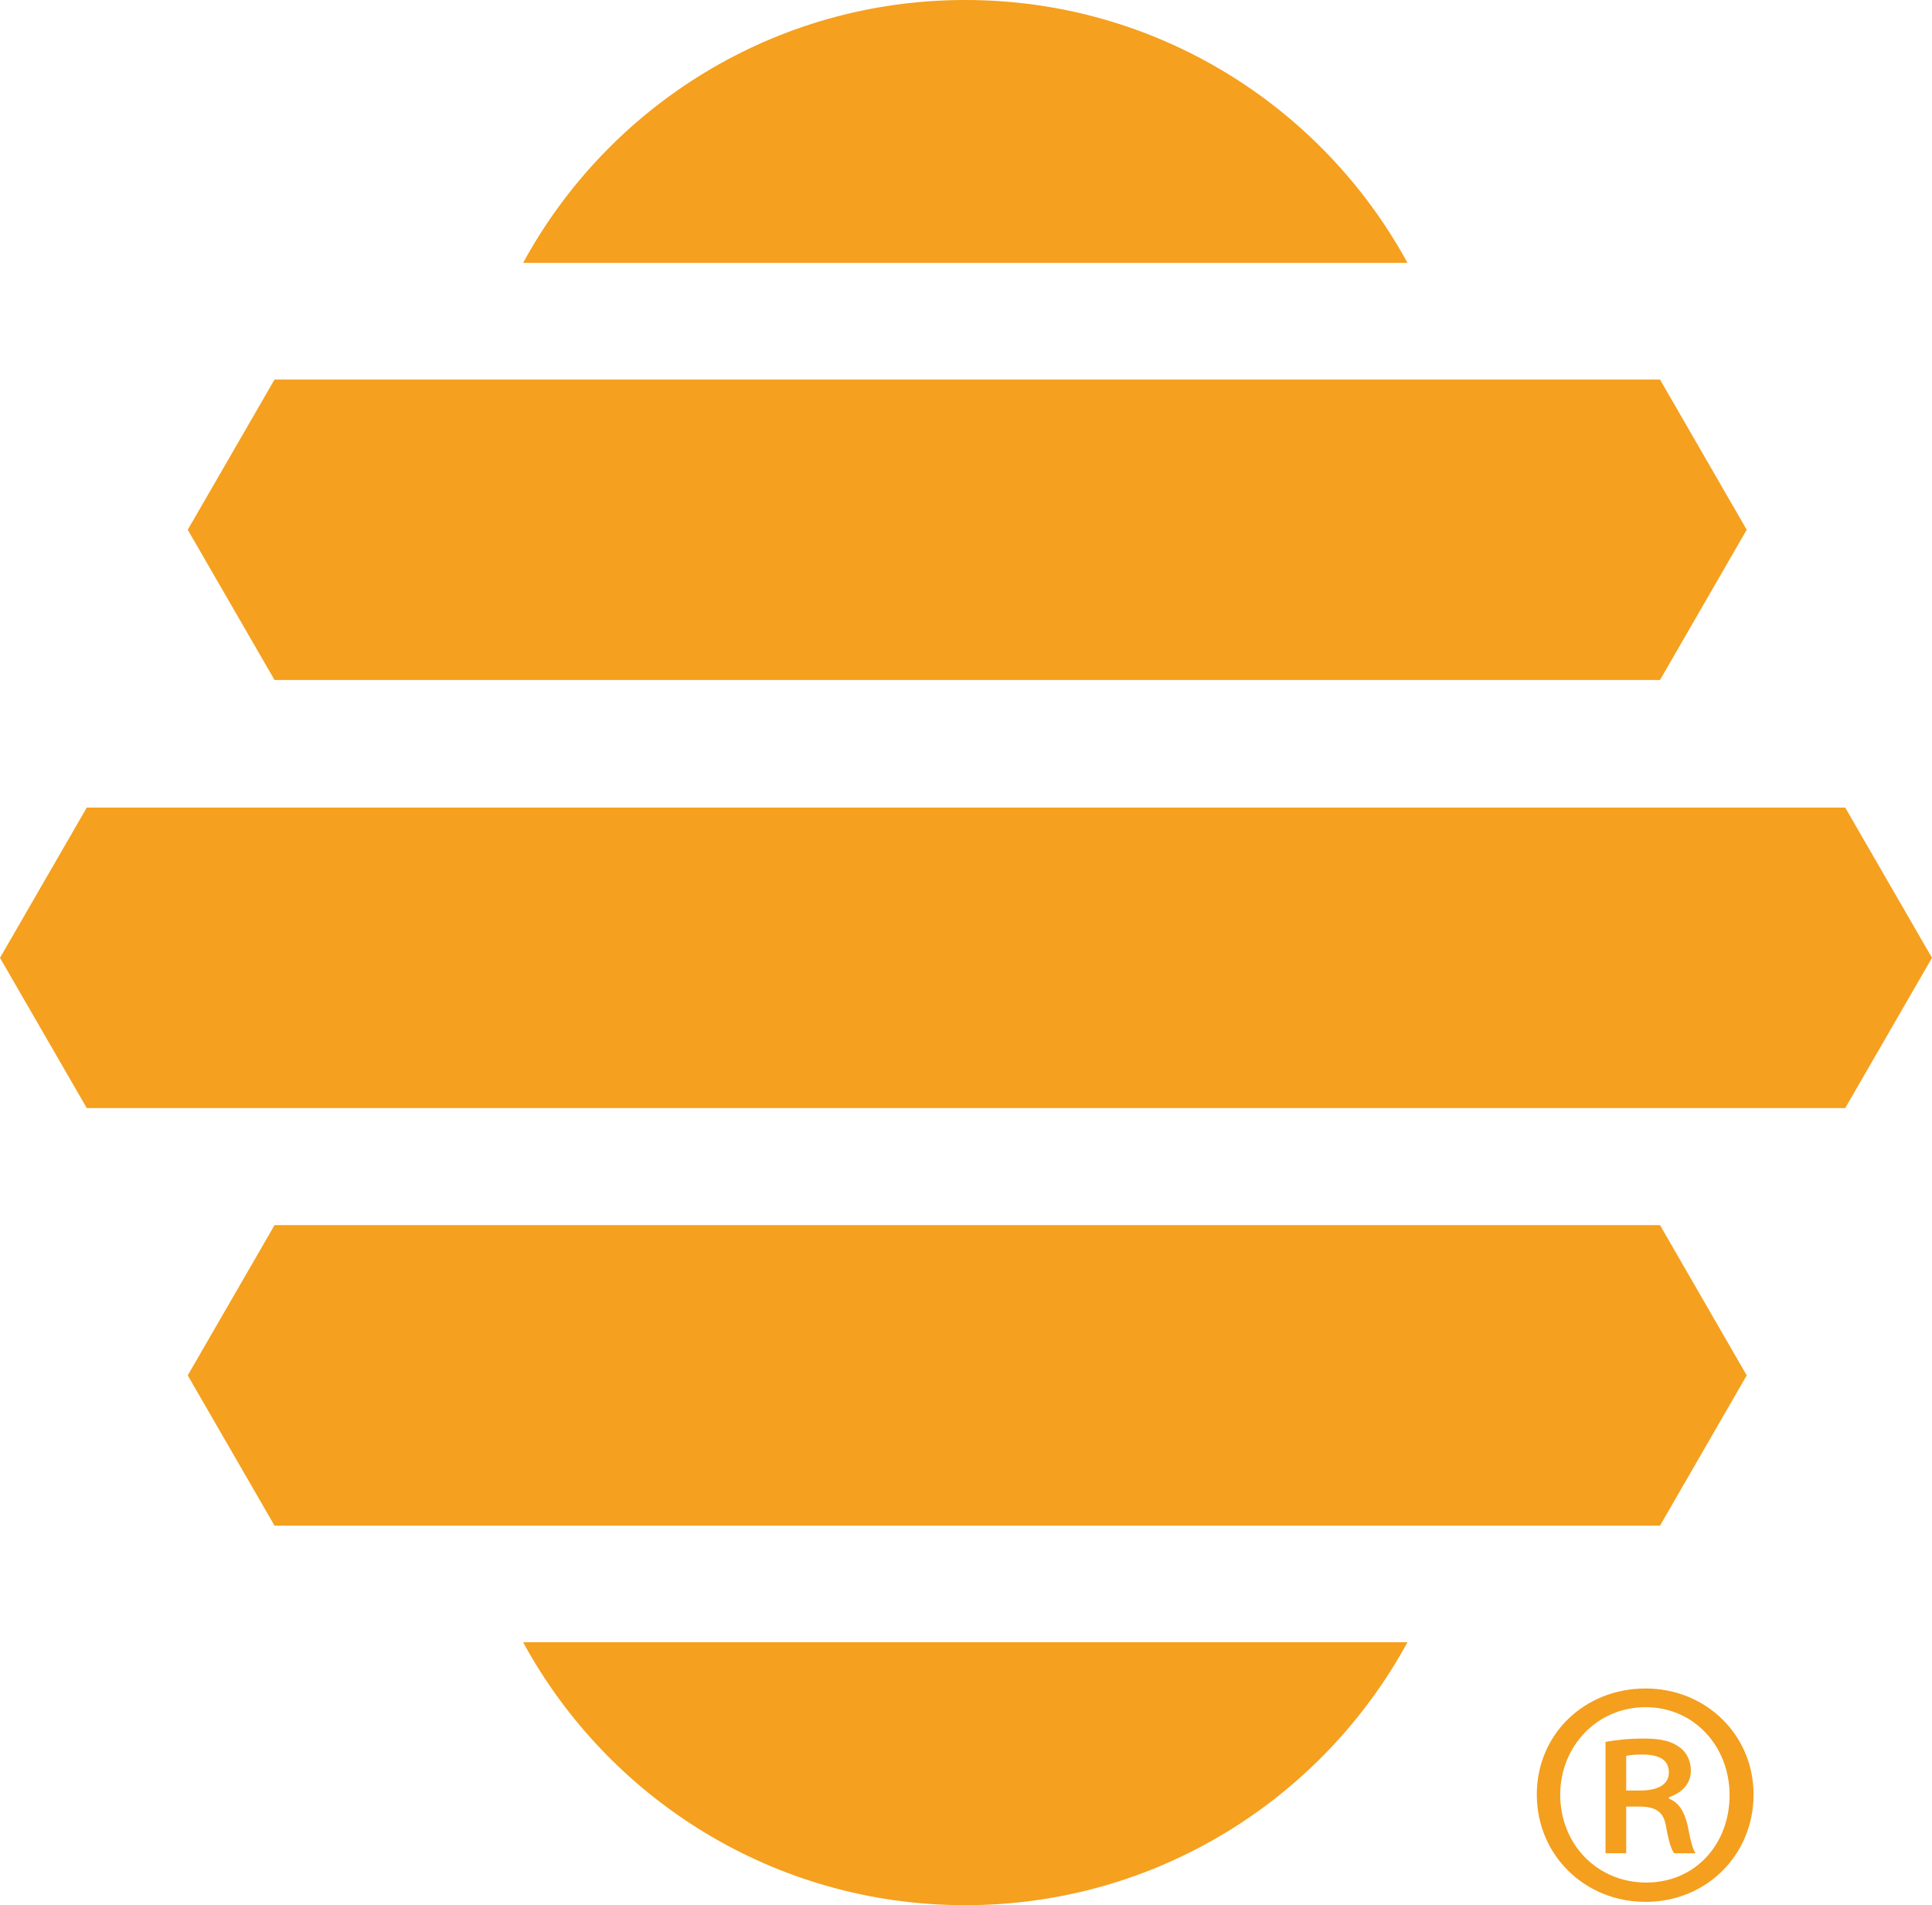
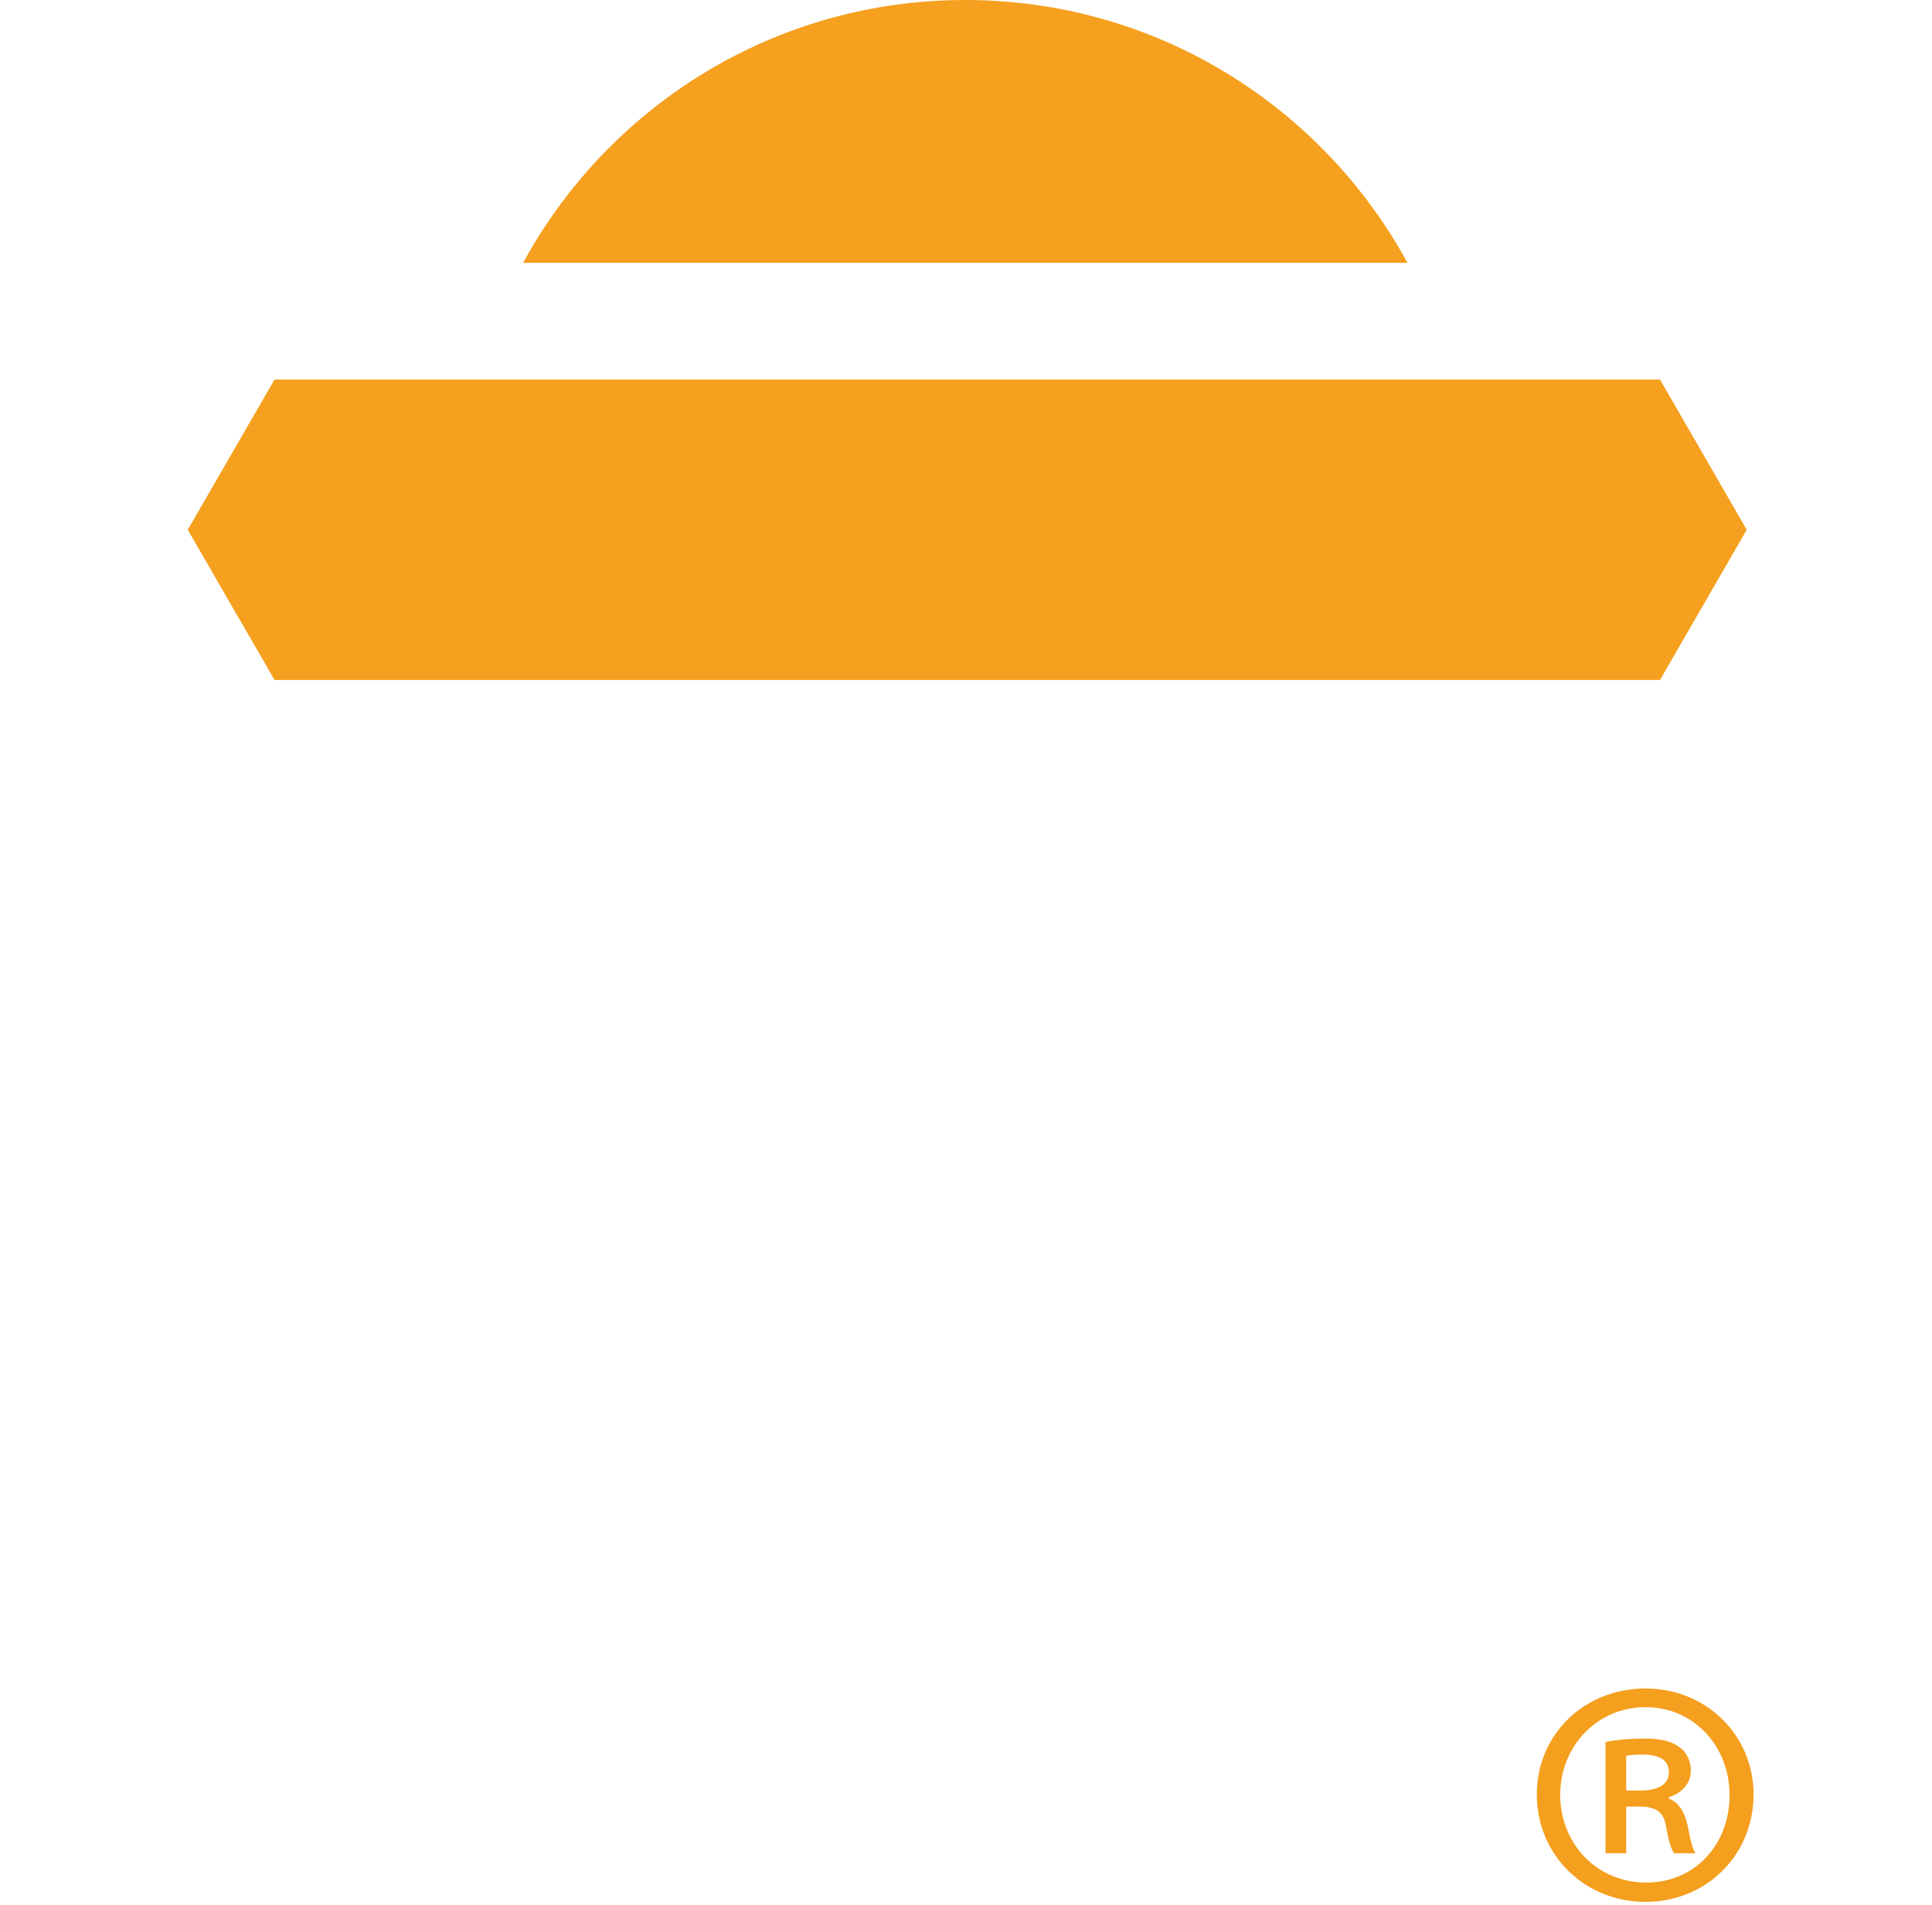
<svg xmlns="http://www.w3.org/2000/svg" id="Layer_1" data-name="Layer 1" viewBox="0 0 477.69 471.05">
  <defs>
    <style>
      .cls-1 {
        fill: #f5a01e;
      }

      .cls-1, .cls-2 {
        stroke-width: 0px;
      }

      .cls-2 {
        fill: #f49f1e;
      }
    </style>
  </defs>
  <g>
-     <polygon class="cls-1" points="21.45 273.96 0 236.82 21.45 199.68 456.24 199.68 477.69 236.82 456.24 273.96 21.45 273.96" />
-     <polygon class="cls-1" points="67.88 302.91 46.42 340.06 67.88 377.21 410.44 377.21 431.88 340.06 410.44 302.91 67.88 302.91" />
-     <path class="cls-1" d="M348,406.04c-21.09,38.73-62.15,65.01-109.35,65.01s-88.23-26.28-109.31-65.01h218.66Z" />
    <polygon class="cls-1" points="67.88 168.12 46.42 130.98 67.88 93.84 410.44 93.84 431.88 130.98 410.44 168.12 67.88 168.12" />
-     <path class="cls-1" d="M348,64.99C326.91,26.28,285.85,0,238.65,0s-88.23,26.28-109.31,64.99h218.66Z" />
+     <path class="cls-1" d="M348,64.99C326.91,26.28,285.85,0,238.65,0s-88.23,26.28-109.31,64.99h218.66" />
  </g>
  <path class="cls-2" d="M433.57,443.69c0,15-11.71,26.54-26.71,26.54s-26.88-11.54-26.88-26.54,11.87-26.22,26.88-26.22,26.71,11.54,26.71,26.22ZM385.76,443.69c0,12.2,9.07,21.76,21.27,21.76s20.61-9.56,20.61-21.6-8.74-21.76-20.77-21.76-21.1,9.73-21.1,21.6ZM402.08,458.2h-5.11v-27.53c2.8-.5,5.77-.82,9.56-.82,4.62,0,6.93.82,8.74,2.14,1.65,1.15,2.8,3.3,2.8,5.77,0,3.46-2.47,5.61-5.44,6.6v.33c2.47.99,3.79,3.13,4.62,6.59.82,4.29,1.32,5.94,1.98,6.93h-5.28c-.82-.99-1.48-3.46-2.14-7.25-.66-2.97-2.47-4.29-6.43-4.29h-3.3v11.54ZM402.08,442.7h3.46c3.79,0,7.09-1.15,7.09-4.45,0-2.64-1.65-4.45-6.59-4.45-1.98,0-3.13.16-3.96.33v8.57Z" />
</svg>